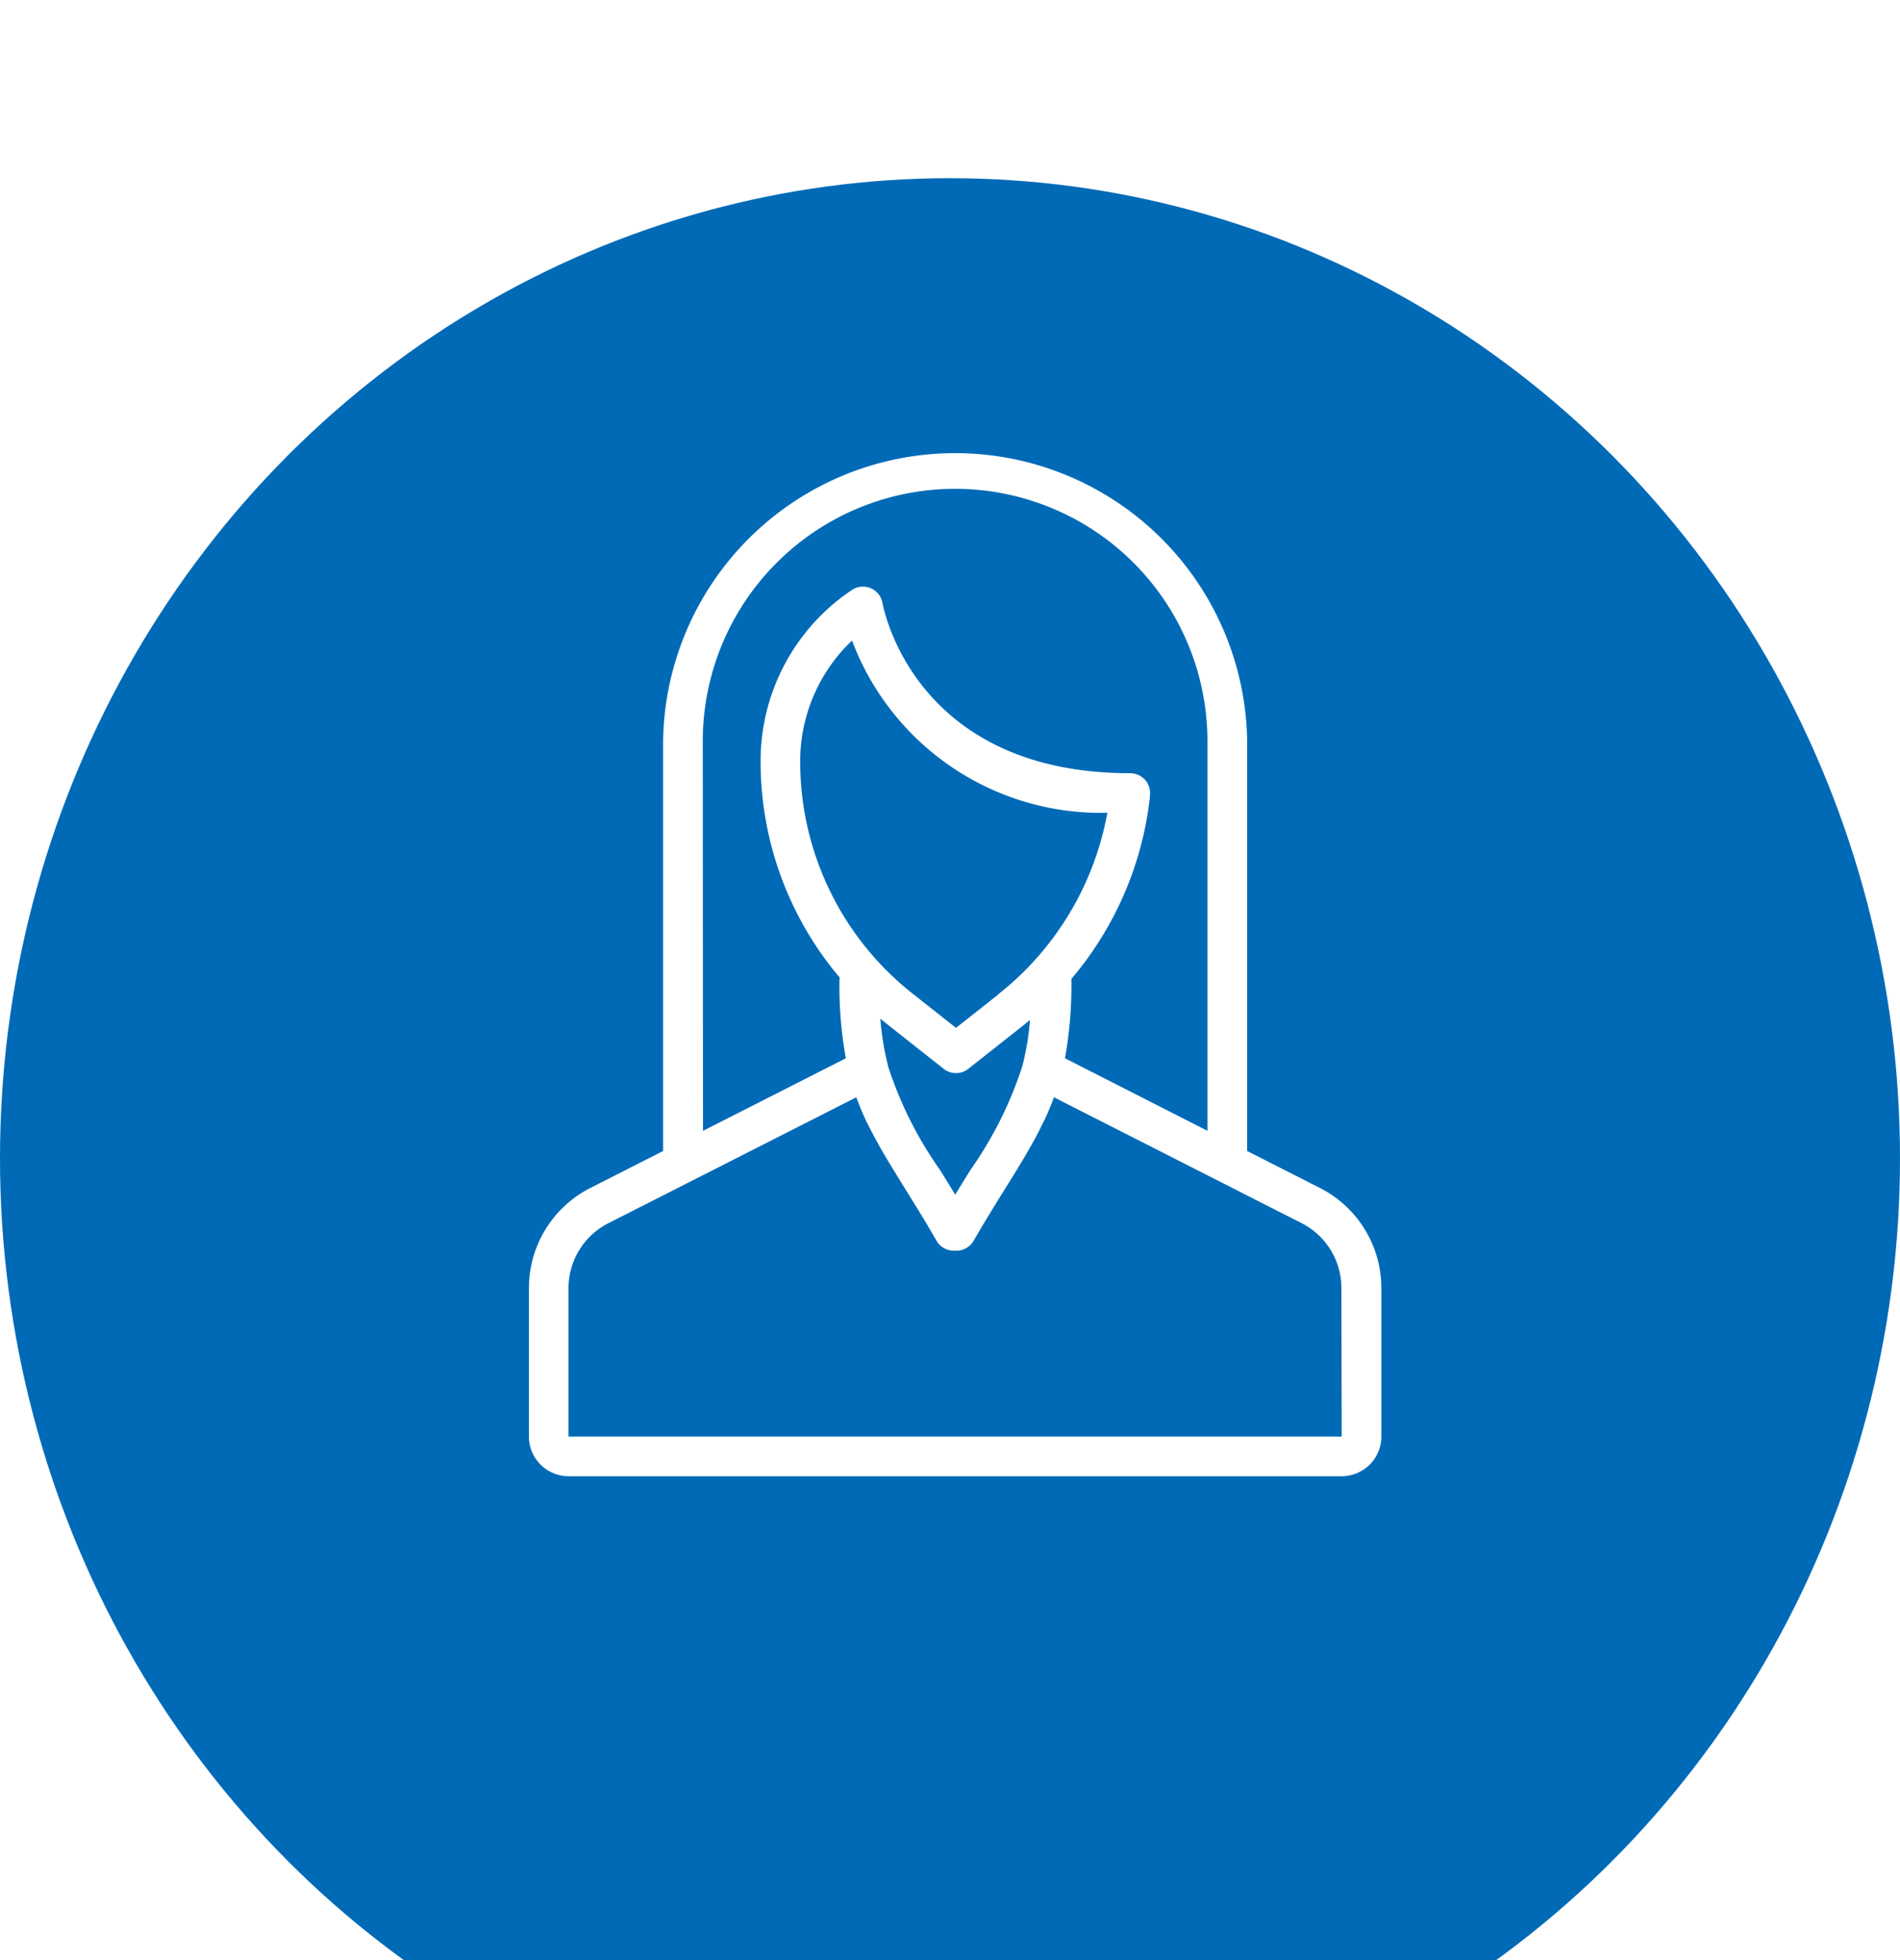
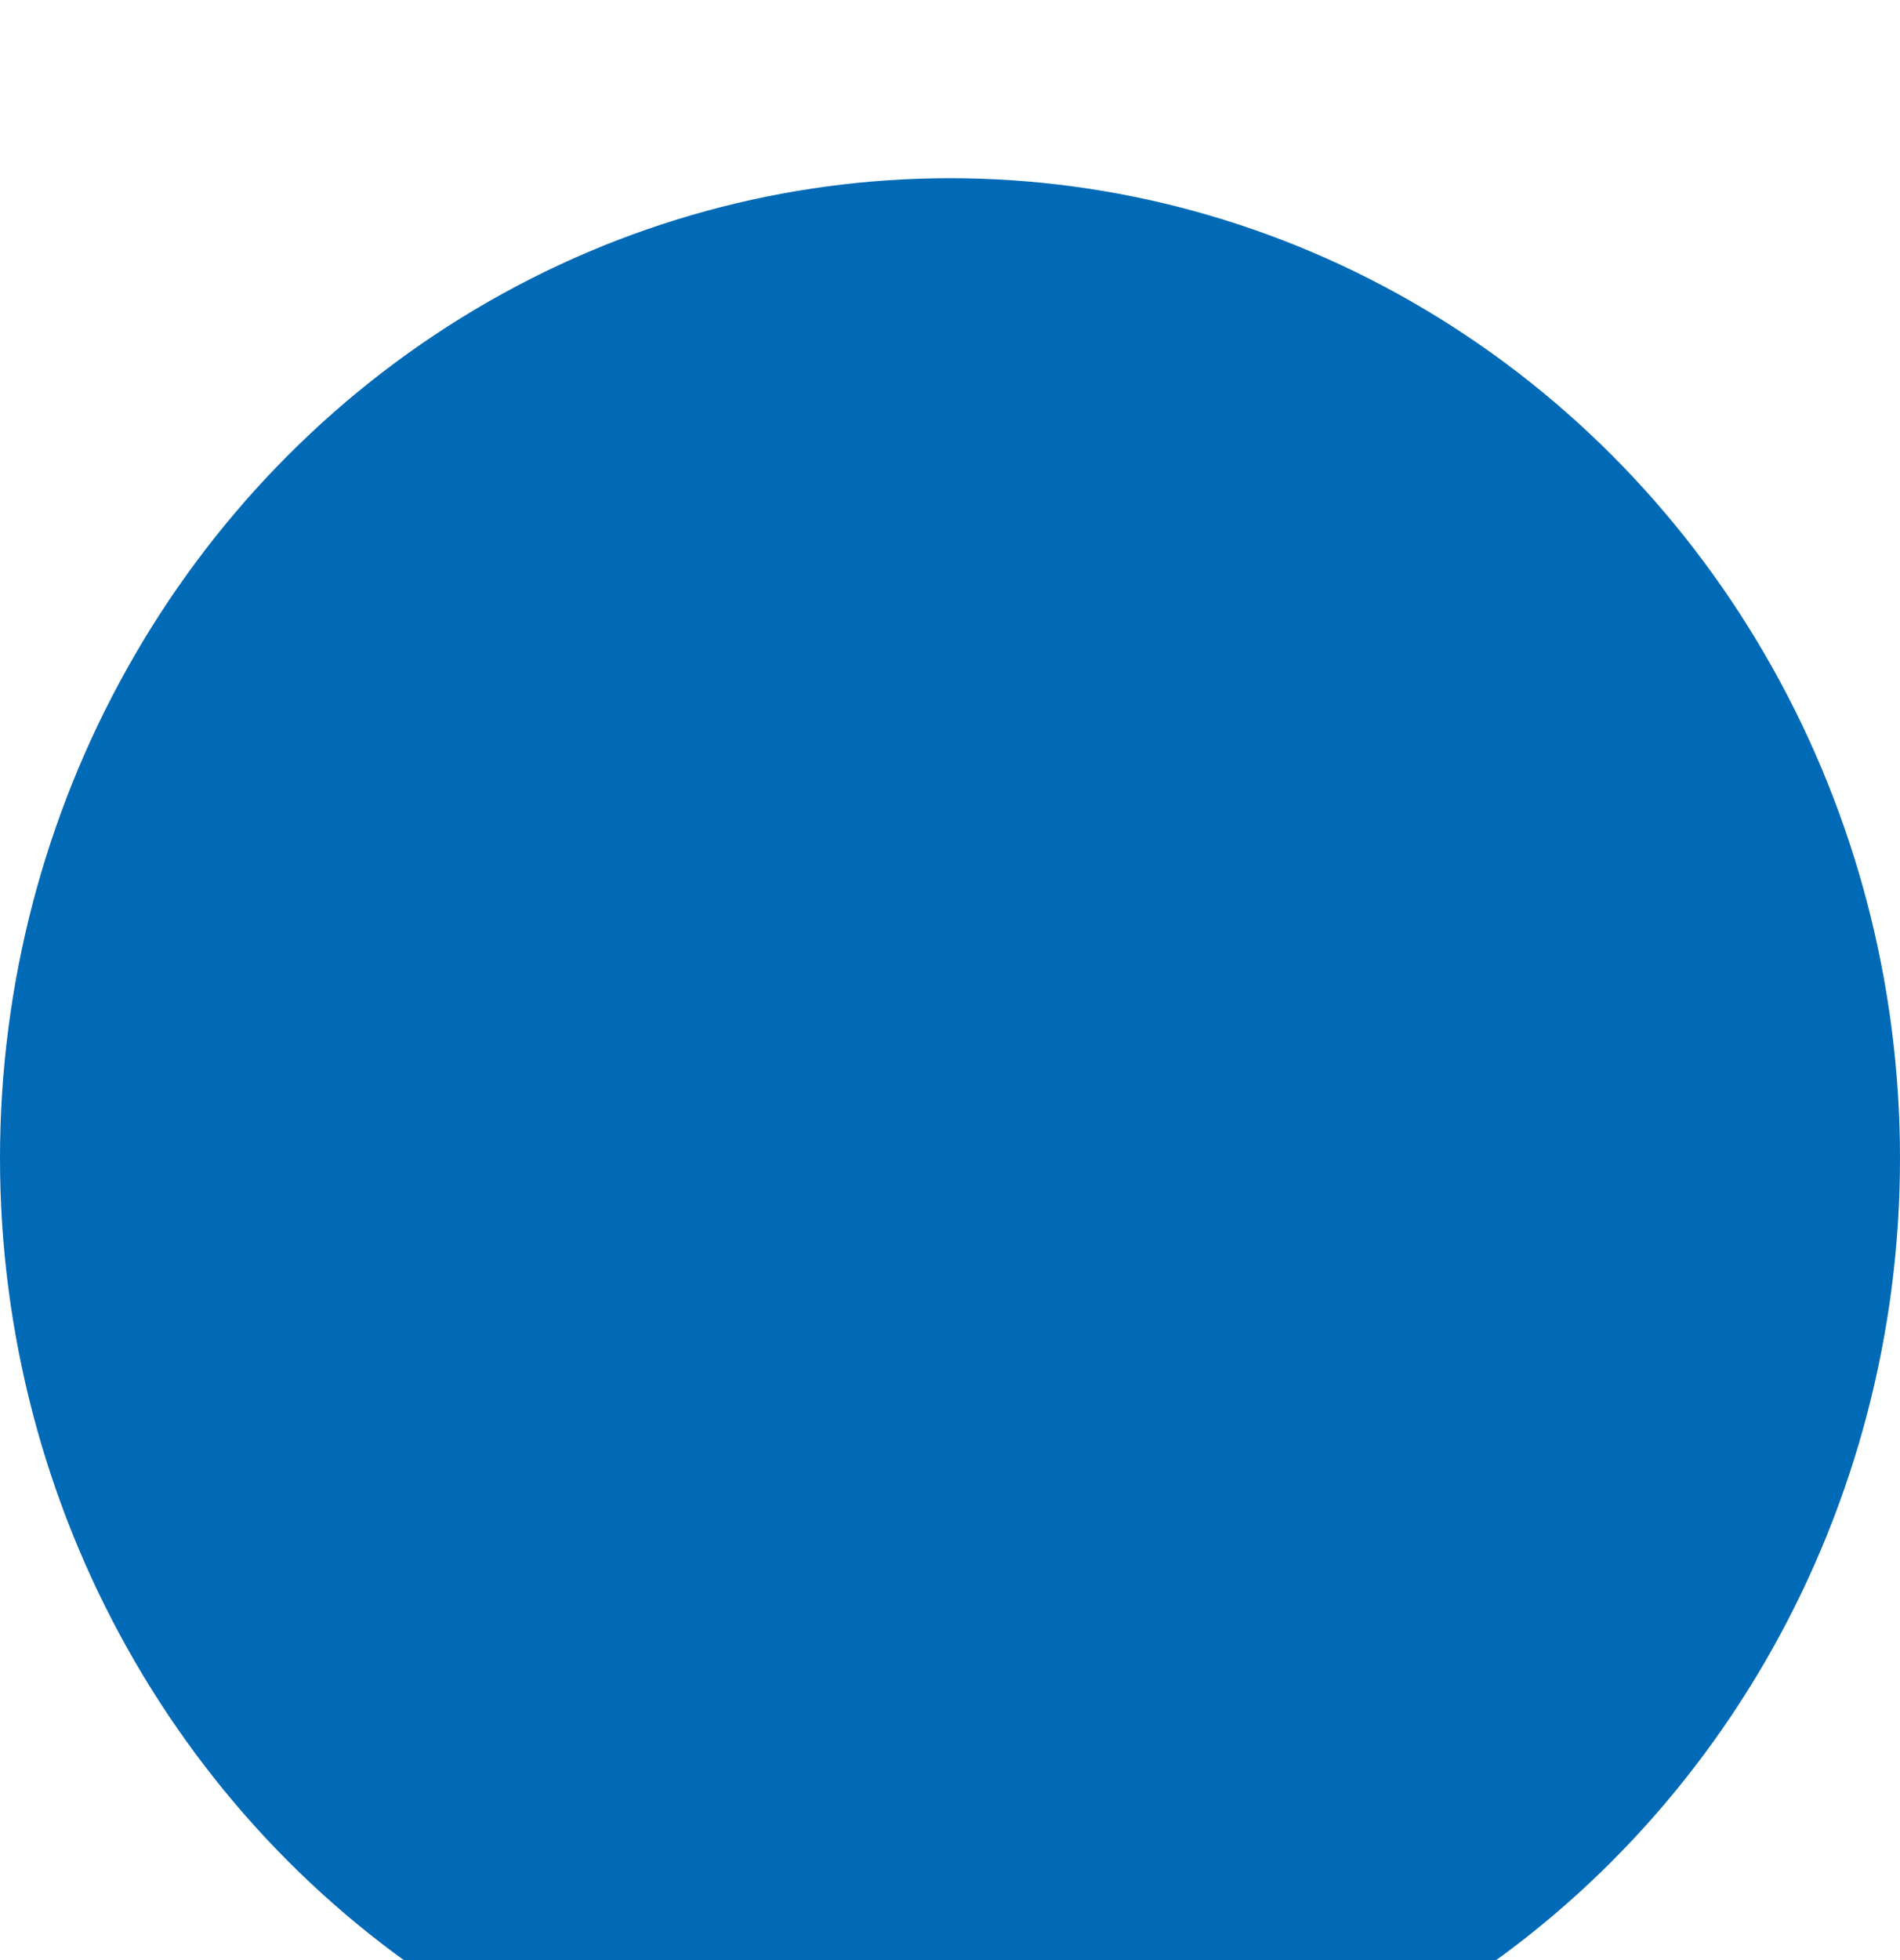
<svg xmlns="http://www.w3.org/2000/svg" viewBox="9 6 32 33">
  <defs>
    <filter id="a" x="0" y="0" width="50" height="51" filterUnits="userSpaceOnUse">
      <feOffset dy="3" input="SourceAlpha" />
      <feGaussianBlur stdDeviation="3" result="b" />
      <feFlood flood-opacity="0.161" />
      <feComposite operator="in" in2="b" />
      <feComposite in="SourceGraphic" />
    </filter>
  </defs>
  <g transform="translate(9 6)">
    <g transform="matrix(1, 0, 0, 1, -9, -6)" filter="url(#a)">
      <ellipse cx="16" cy="16.5" rx="16" ry="16.5" transform="translate(9 6)" fill="#006ab7" />
    </g>
-     <path d="M2677.47,1334.9l-1.22-.62v-6.9a4.919,4.919,0,0,0-9.837,0v6.9l-1.22.62a1.891,1.891,0,0,0-1.04,1.694v2.494a.669.669,0,0,0,.668.668h13.021a.669.669,0,0,0,.668-.668v-2.494A1.891,1.891,0,0,0,2677.47,1334.9Zm-10.389-7.518a4.25,4.25,0,0,1,8.5,0v6.558l-2.4-1.221a6.777,6.777,0,0,0,.108-1.3.35.35,0,0,0,0-.036,5.7,5.7,0,0,0,1.319-3.03l.005-.063a.334.334,0,0,0-.332-.37c-3.616,0-4.152-2.749-4.173-2.866a.334.334,0,0,0-.512-.221,3.461,3.461,0,0,0-1.541,2.874,5.631,5.631,0,0,0,1.333,3.654.324.324,0,0,0-.005.058,6.76,6.76,0,0,0,.108,1.3l-2.406,1.222Zm4.989,4.254-.724.571-.724-.571a4.97,4.97,0,0,1-1.9-3.924,2.8,2.8,0,0,1,.873-2.026,4.477,4.477,0,0,0,4.3,2.9A5.034,5.034,0,0,1,2672.07,1331.632Zm-1.867,1.215a4.546,4.546,0,0,1-.131-.8c.045.038.09.075.136.111l.931.735a.334.334,0,0,0,.414,0l.931-.735.108-.088a4.5,4.5,0,0,1-.129.778h0a6.491,6.491,0,0,1-.873,1.746c-.081.131-.167.269-.257.418-.09-.148-.176-.287-.257-.418A6.476,6.476,0,0,1,2670.2,1332.848Zm7.639,6.237H2664.82v-2.494a1.226,1.226,0,0,1,.675-1.1l4.174-2.119,0,.01.015.038c.009.024.018.048.028.072l.017.042.028.068.018.041.032.073.016.034c.016.035.033.069.05.1l.012.024.042.082.021.039.036.068.022.041.038.069.021.038.049.085.013.022.065.11.018.03.05.083.024.039.049.079.024.04.055.089.018.03.075.121c.12.193.25.4.387.633l.128.219a.335.335,0,0,0,.289.165h.044a.334.334,0,0,0,.288-.165l.127-.217c.139-.233.269-.442.389-.636l.125-.2.01-.017.052-.084.019-.031.047-.078.02-.032q.07-.117.135-.229l.029-.051.03-.053.03-.054.028-.051.031-.059.024-.046.038-.076.014-.029q.026-.052.05-.1l.015-.031.034-.076.016-.037.031-.074.015-.036c.011-.027.021-.055.032-.083,0-.009.007-.018.01-.027l0-.013,4.171,2.119a1.226,1.226,0,0,1,.674,1.1Z" transform="translate(-2655.245 -1314.902)" fill="#fff" />
  </g>
</svg>